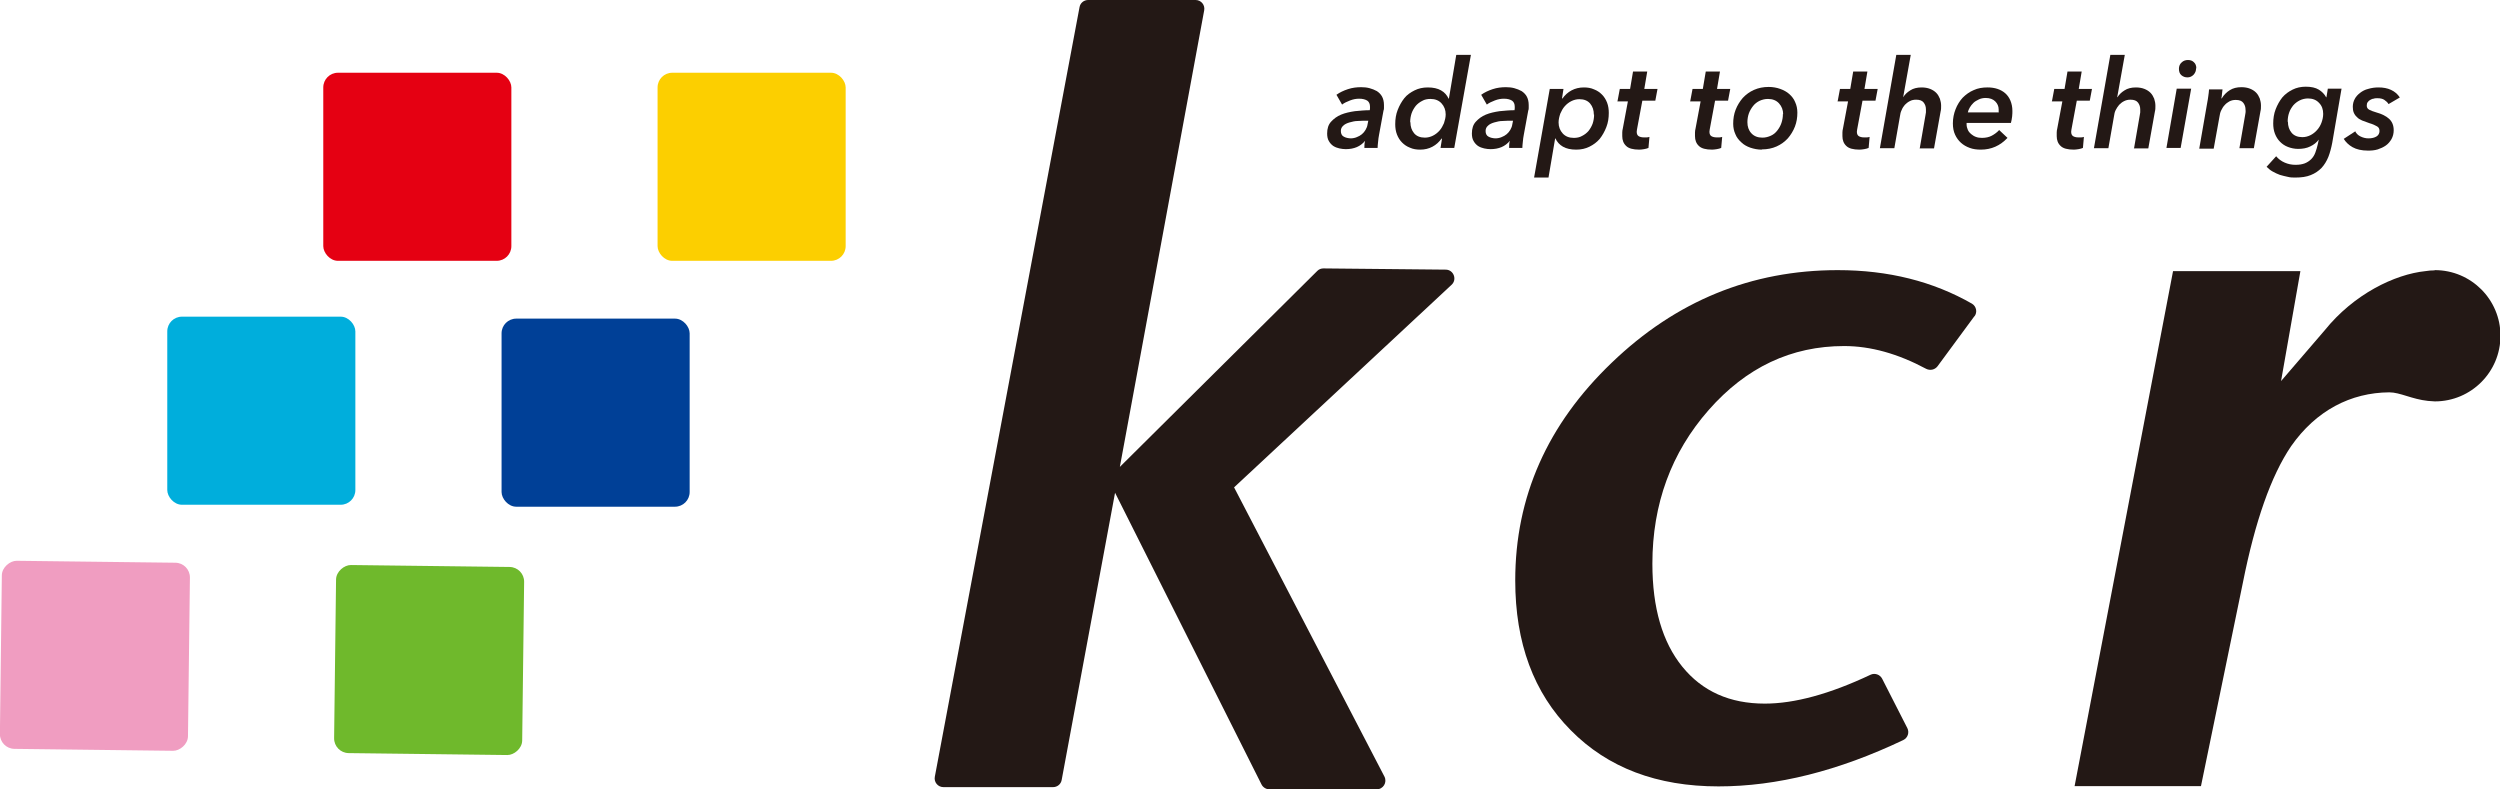
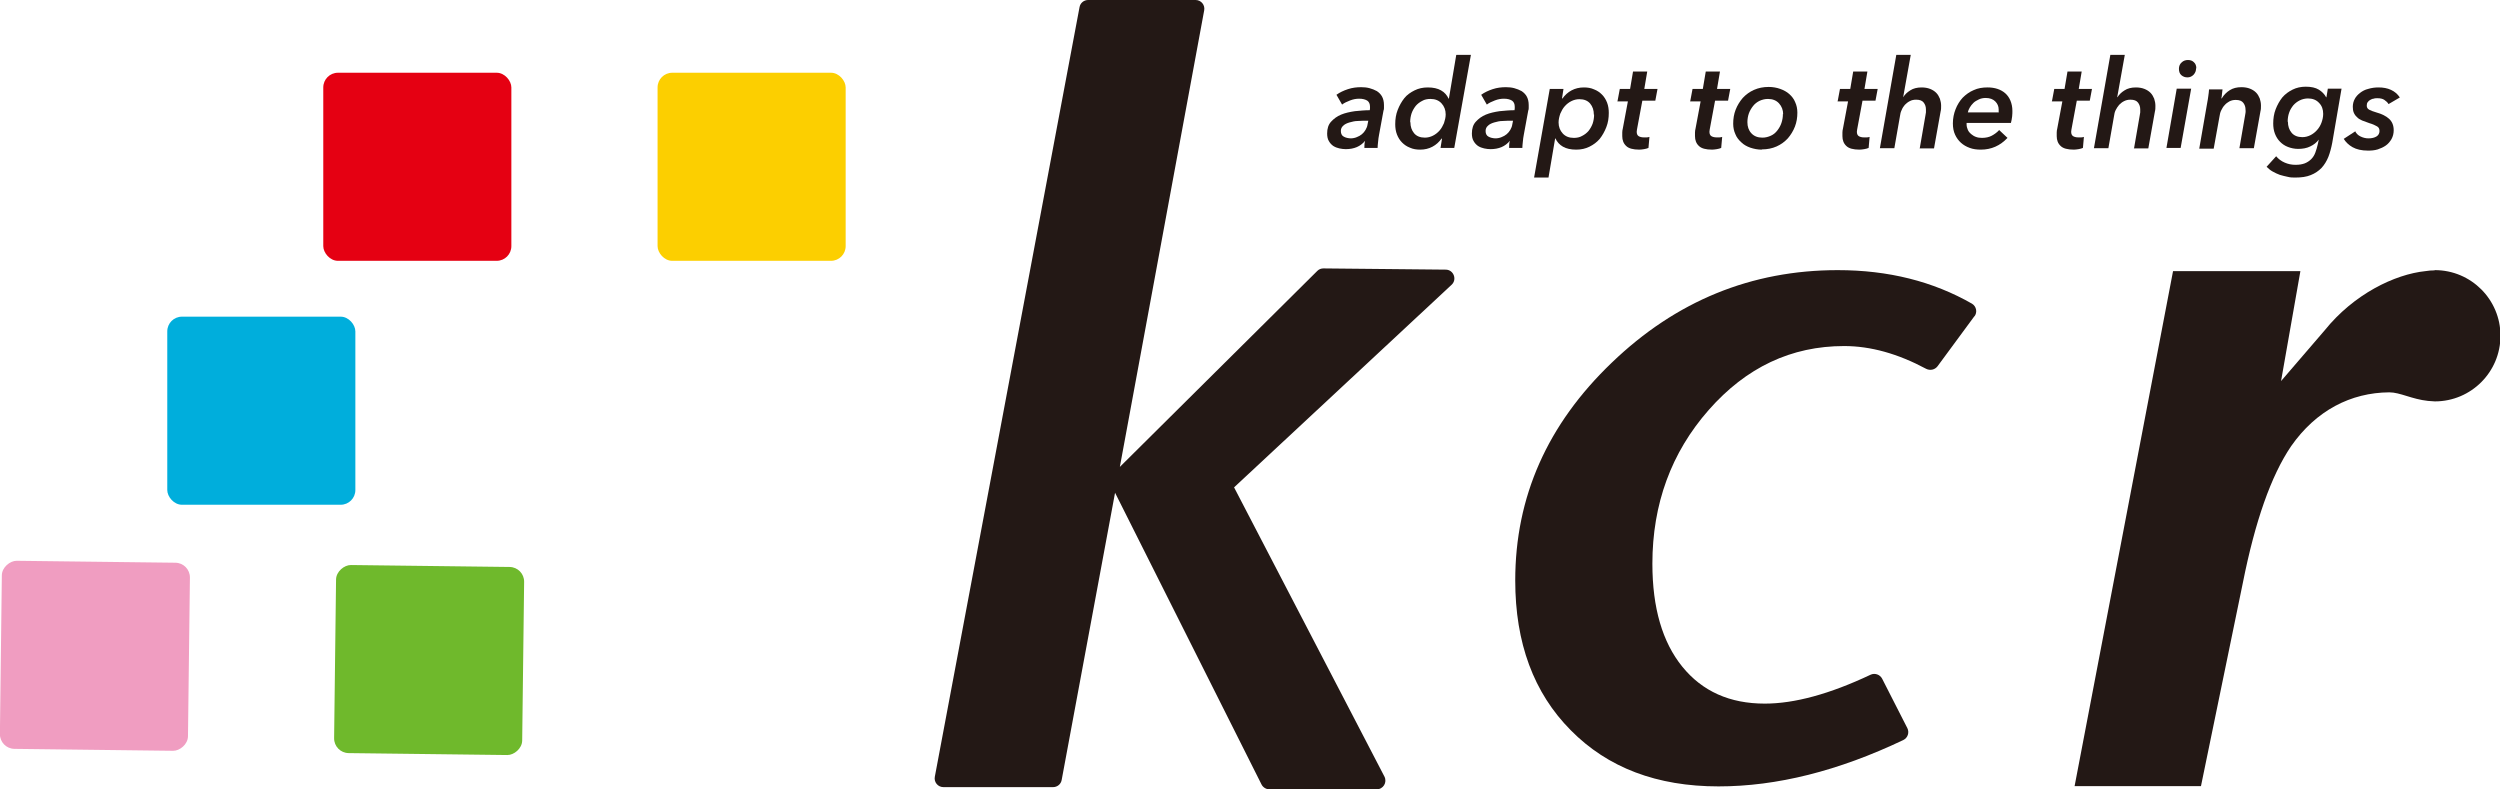
<svg xmlns="http://www.w3.org/2000/svg" id="Layer_2" viewBox="0 0 102.08 32.23">
  <defs>
    <style>.cls-1{fill:#f09dc1;}.cls-2{fill:#e50012;}.cls-3{fill:#6fb92c;}.cls-4{fill:#004097;}.cls-5{fill:#231815;}.cls-6{fill:#00aedc;}.cls-7{fill:#fccf00;}</style>
  </defs>
  <g id="contents">
    <g>
      <path class="cls-5" d="M80.62,12.91l-1.51,2.05c-.11,.14-.3,.18-.46,.1-1.16-.62-2.27-.93-3.35-.93-2.16,0-4,.87-5.53,2.61-1.53,1.74-2.3,3.84-2.3,6.28,0,1.8,.41,3.2,1.22,4.2,.82,1.01,1.94,1.51,3.37,1.51,1.21,0,2.65-.39,4.32-1.18,.17-.08,.38-.01,.47,.16l1.03,2.02c.09,.18,.02,.4-.17,.49-2.65,1.26-5.16,1.89-7.54,1.89-2.51,0-4.52-.76-6.03-2.29-1.52-1.53-2.27-3.57-2.27-6.12,0-3.41,1.31-6.37,3.94-8.89,2.62-2.52,5.7-3.78,9.23-3.78,2.07,0,3.89,.46,5.48,1.37,.18,.11,.23,.35,.1,.52Z" />
      <path class="cls-5" d="M59.28,11.62l-8.89,8.28,6.14,11.81c.12,.24-.05,.52-.32,.52h-4.38c-.13,0-.26-.08-.32-.2l-5.98-11.91-2.18,11.73c-.03,.17-.18,.29-.35,.29h-4.48c-.22,0-.39-.2-.35-.42L44.08,.29c.03-.17,.18-.29,.35-.29h4.39c.22,0,.39,.2,.35,.42l-3.46,18.73h-.07l8.15-8.09c.07-.07,.16-.1,.25-.1l4.99,.05c.32,0,.48,.4,.24,.62Z" />
      <rect class="cls-2" x="13.2" y="2.97" width="7.68" height="7.68" rx=".6" ry=".6" />
      <rect class="cls-7" x="26.85" y="2.97" width="7.68" height="7.68" rx=".6" ry=".6" />
      <rect class="cls-6" x="6.83" y="12.93" width="7.68" height="7.68" rx=".6" ry=".6" />
-       <rect class="cls-4" x="20.48" y="13.01" width="7.68" height="7.68" rx=".6" ry=".6" />
      <rect class="cls-1" x=".04" y="22.94" width="7.68" height="7.68" rx=".6" ry=".6" transform="translate(-22.95 30.33) rotate(-89.3)" />
      <rect class="cls-3" x="13.68" y="23.11" width="7.68" height="7.68" rx=".6" ry=".6" transform="translate(-9.64 44.14) rotate(-89.3)" />
      <g>
        <path class="cls-5" d="M55.93,4.51s.01-.07,.01-.09c0-.02,0-.04,0-.06,0-.12-.04-.2-.11-.25-.08-.05-.19-.08-.33-.08-.12,0-.24,.02-.37,.07-.13,.05-.24,.1-.33,.17l-.23-.4c.14-.1,.29-.17,.47-.23,.18-.06,.36-.08,.54-.08,.11,0,.23,.01,.34,.04,.11,.03,.21,.07,.3,.12,.09,.06,.16,.13,.21,.22,.05,.09,.08,.21,.08,.35,0,.03,0,.07,0,.11,0,.04,0,.08-.02,.12l-.18,.98c-.02,.09-.03,.19-.04,.29-.01,.1-.02,.18-.02,.25h-.54c0-.09,0-.19,.03-.29h0c-.19,.23-.45,.34-.79,.34-.08,0-.17-.01-.26-.03-.09-.02-.17-.05-.25-.1-.07-.05-.13-.11-.18-.2-.05-.08-.07-.19-.07-.31,0-.2,.05-.36,.16-.48,.11-.12,.24-.22,.41-.29,.17-.07,.36-.11,.56-.14,.21-.02,.41-.04,.61-.04Zm-.13,.42c-.11,0-.23,0-.36,.01-.12,0-.23,.03-.34,.06-.1,.03-.19,.07-.25,.13-.07,.06-.1,.13-.1,.22,0,.06,.01,.1,.03,.14,.02,.04,.05,.07,.09,.09,.04,.02,.08,.04,.13,.05,.05,.01,.1,.02,.15,.02,.09,0,.18-.02,.25-.05,.08-.03,.15-.07,.21-.12,.06-.05,.11-.11,.15-.18,.04-.07,.07-.14,.08-.22l.03-.15h-.07Z" />
        <path class="cls-5" d="M59.47,2.24h.59l-.68,3.8h-.56l.06-.38h-.02c-.1,.14-.22,.25-.37,.33-.15,.08-.32,.12-.5,.12-.15,0-.29-.02-.42-.08-.13-.05-.23-.12-.32-.21-.09-.09-.16-.2-.21-.33-.05-.13-.07-.27-.07-.42,0-.21,.03-.4,.1-.58,.07-.18,.16-.34,.27-.48s.26-.24,.42-.32c.16-.08,.34-.12,.54-.12,.22,0,.4,.04,.54,.12,.14,.08,.24,.19,.31,.34h.01l.3-1.78Zm-1.88,2.75c0,.18,.05,.33,.15,.45s.25,.18,.44,.18c.12,0,.23-.03,.33-.08,.1-.05,.19-.12,.27-.21,.08-.09,.13-.19,.18-.3,.04-.12,.07-.24,.07-.36,0-.18-.06-.33-.17-.45-.11-.12-.26-.18-.45-.18-.12,0-.24,.02-.34,.08-.1,.05-.19,.12-.26,.2-.07,.09-.13,.19-.17,.3-.04,.12-.06,.24-.06,.37Z" />
        <path class="cls-5" d="M61.84,4.51s.01-.07,.01-.09c0-.02,0-.04,0-.06,0-.12-.04-.2-.11-.25-.08-.05-.19-.08-.33-.08-.12,0-.24,.02-.37,.07-.13,.05-.24,.1-.33,.17l-.23-.4c.14-.1,.29-.17,.47-.23,.18-.06,.36-.08,.54-.08,.11,0,.23,.01,.34,.04,.11,.03,.21,.07,.3,.12,.09,.06,.16,.13,.21,.22,.05,.09,.08,.21,.08,.35,0,.03,0,.07,0,.11,0,.04,0,.08-.02,.12l-.18,.98c-.02,.09-.03,.19-.04,.29-.01,.1-.02,.18-.02,.25h-.54c0-.09,0-.19,.03-.29h0c-.19,.23-.45,.34-.79,.34-.08,0-.17-.01-.26-.03s-.17-.05-.25-.1c-.07-.05-.13-.11-.18-.2-.05-.08-.07-.19-.07-.31,0-.2,.05-.36,.16-.48,.11-.12,.24-.22,.41-.29,.17-.07,.36-.11,.56-.14,.21-.02,.41-.04,.61-.04Zm-.13,.42c-.11,0-.23,0-.36,.01-.12,0-.23,.03-.34,.06-.1,.03-.19,.07-.25,.13-.07,.06-.1,.13-.1,.22,0,.06,.01,.1,.03,.14,.02,.04,.05,.07,.09,.09,.04,.02,.08,.04,.13,.05,.05,.01,.1,.02,.15,.02,.09,0,.18-.02,.25-.05,.08-.03,.15-.07,.21-.12,.06-.05,.11-.11,.15-.18,.04-.07,.07-.14,.08-.22l.03-.15h-.07Z" />
        <path class="cls-5" d="M63.23,7.25h-.59l.64-3.62h.56l-.06,.39h.02c.1-.14,.22-.25,.37-.33,.15-.08,.32-.12,.5-.12,.15,0,.29,.02,.42,.08,.13,.05,.23,.12,.32,.21,.09,.09,.16,.2,.21,.33,.05,.13,.07,.27,.07,.42,0,.21-.03,.4-.1,.58-.07,.18-.16,.34-.27,.48-.12,.14-.26,.24-.42,.32-.16,.08-.34,.12-.54,.12-.22,0-.4-.04-.54-.12-.14-.08-.24-.19-.31-.34h-.01l-.27,1.59Zm1.85-2.57c0-.18-.05-.33-.15-.45s-.25-.18-.44-.18c-.12,0-.23,.03-.33,.08-.1,.05-.19,.12-.27,.21-.08,.09-.13,.19-.18,.3-.04,.12-.07,.24-.07,.36,0,.18,.06,.33,.17,.45,.11,.12,.26,.18,.45,.18,.12,0,.24-.02,.34-.08,.1-.05,.19-.12,.26-.2,.07-.09,.13-.19,.17-.3,.04-.12,.06-.24,.06-.37Z" />
        <path class="cls-5" d="M66.05,4.11l.09-.48h.42l.12-.71h.58l-.12,.71h.54l-.09,.48h-.53l-.21,1.13s-.02,.1-.02,.14c0,.09,.03,.15,.08,.18,.05,.03,.12,.05,.21,.05,.04,0,.08,0,.12,0,.04,0,.07-.01,.11-.02l-.04,.45c-.05,.02-.11,.04-.18,.05-.07,.01-.13,.02-.19,.02-.26,0-.44-.05-.54-.15-.11-.1-.16-.24-.16-.4,0-.05,0-.1,0-.15,0-.06,.01-.11,.02-.15l.21-1.12h-.43Z" />
        <path class="cls-5" d="M69.02,4.11l.09-.48h.42l.12-.71h.58l-.12,.71h.54l-.09,.48h-.53l-.21,1.13s-.02,.1-.02,.14c0,.09,.03,.15,.08,.18,.05,.03,.12,.05,.21,.05,.04,0,.08,0,.12,0,.04,0,.07-.01,.11-.02l-.04,.45c-.05,.02-.11,.04-.18,.05-.07,.01-.13,.02-.19,.02-.26,0-.44-.05-.54-.15-.11-.1-.16-.24-.16-.4,0-.05,0-.1,0-.15,0-.06,.01-.11,.02-.15l.21-1.12h-.43Z" />
        <path class="cls-5" d="M71.94,6.11c-.17,0-.32-.03-.47-.08-.14-.05-.27-.12-.37-.22-.1-.09-.19-.2-.24-.33-.06-.13-.09-.27-.09-.43,0-.2,.03-.39,.1-.57,.07-.18,.17-.34,.29-.48,.13-.14,.28-.25,.46-.33,.18-.08,.38-.12,.6-.12,.17,0,.33,.03,.47,.08s.27,.12,.37,.21c.1,.09,.19,.2,.24,.33,.06,.13,.09,.27,.09,.43,0,.2-.03,.39-.1,.57-.07,.18-.17,.34-.29,.48-.13,.14-.28,.25-.46,.33-.18,.08-.38,.12-.6,.12Zm.87-1.44c0-.18-.06-.33-.17-.45-.11-.12-.26-.18-.45-.18-.13,0-.24,.03-.35,.08-.1,.05-.19,.12-.26,.21-.07,.09-.13,.19-.17,.3-.04,.11-.06,.24-.06,.36,0,.18,.05,.33,.16,.45,.11,.12,.26,.18,.45,.18,.13,0,.24-.03,.35-.08s.19-.12,.26-.21c.07-.09,.13-.19,.17-.31,.04-.12,.06-.24,.06-.37Z" />
        <path class="cls-5" d="M75.04,4.11l.09-.48h.42l.12-.71h.58l-.12,.71h.54l-.09,.48h-.53l-.21,1.13s-.02,.1-.02,.14c0,.09,.03,.15,.08,.18,.05,.03,.12,.05,.21,.05,.04,0,.08,0,.12,0,.04,0,.07-.01,.11-.02l-.04,.45c-.05,.02-.11,.04-.18,.05-.07,.01-.13,.02-.19,.02-.26,0-.44-.05-.54-.15-.11-.1-.16-.24-.16-.4,0-.05,0-.1,0-.15,0-.06,.01-.11,.02-.15l.21-1.12h-.43Z" />
        <path class="cls-5" d="M78.39,6.04l.23-1.33s.01-.08,.02-.12c0-.04,0-.08,0-.12,0-.11-.03-.2-.09-.28-.06-.08-.16-.12-.31-.12-.1,0-.19,.02-.26,.06-.08,.04-.14,.09-.2,.15-.05,.06-.1,.13-.13,.21-.04,.08-.06,.16-.07,.25l-.23,1.31h-.59l.67-3.81h.59l-.31,1.73h0c.07-.11,.16-.2,.29-.28,.12-.08,.28-.12,.46-.12,.13,0,.25,.02,.35,.06,.1,.04,.18,.09,.25,.16,.07,.07,.11,.15,.15,.24,.03,.09,.05,.19,.05,.29,0,.08,0,.16-.02,.23l-.27,1.51h-.59Z" />
        <path class="cls-5" d="M80.3,5.02s0,.04,0,.06c0,.08,.02,.15,.05,.22,.03,.07,.08,.13,.13,.17,.06,.05,.12,.09,.2,.12,.08,.03,.16,.04,.25,.04,.15,0,.29-.03,.4-.09,.11-.06,.21-.13,.3-.23l.34,.32c-.3,.32-.66,.48-1.09,.48-.16,0-.32-.02-.45-.07-.14-.05-.26-.12-.36-.21-.1-.09-.18-.2-.24-.33-.06-.13-.09-.28-.09-.46,0-.21,.04-.4,.11-.58,.07-.18,.17-.34,.29-.47,.13-.13,.28-.24,.45-.31,.17-.08,.36-.11,.57-.11,.14,0,.28,.02,.4,.06,.12,.04,.23,.1,.32,.18,.09,.08,.16,.18,.21,.3s.08,.26,.08,.42c0,.05,0,.13-.01,.22-.01,.1-.03,.19-.05,.27h-1.79Zm1.31-.42s0-.05,0-.07c0-.02,0-.04,0-.06,0-.13-.05-.24-.14-.33-.09-.09-.22-.14-.39-.14-.1,0-.2,.02-.28,.06-.08,.04-.16,.08-.22,.14-.06,.06-.11,.12-.15,.19-.04,.07-.07,.14-.08,.2h1.25Z" />
        <path class="cls-5" d="M83.79,4.11l.09-.48h.42l.12-.71h.58l-.12,.71h.54l-.09,.48h-.53l-.21,1.13s-.02,.1-.02,.14c0,.09,.03,.15,.08,.18,.05,.03,.12,.05,.21,.05,.04,0,.08,0,.12,0,.04,0,.07-.01,.11-.02l-.04,.45c-.05,.02-.11,.04-.18,.05-.07,.01-.13,.02-.19,.02-.26,0-.44-.05-.54-.15-.11-.1-.16-.24-.16-.4,0-.05,0-.1,0-.15,0-.06,.01-.11,.02-.15l.21-1.12h-.43Z" />
        <path class="cls-5" d="M87.14,6.04l.23-1.33s.01-.08,.02-.12c0-.04,0-.08,0-.12,0-.11-.03-.2-.09-.28-.06-.08-.16-.12-.31-.12-.1,0-.18,.02-.26,.06-.08,.04-.14,.09-.2,.15-.05,.06-.1,.13-.14,.21-.04,.08-.06,.16-.07,.25l-.23,1.31h-.59l.67-3.81h.59l-.31,1.73h.01c.07-.11,.16-.2,.29-.28,.12-.08,.28-.12,.46-.12,.13,0,.25,.02,.35,.06,.1,.04,.18,.09,.25,.16,.07,.07,.11,.15,.15,.24,.03,.09,.05,.19,.05,.29,0,.08,0,.16-.02,.23l-.27,1.51h-.59Z" />
        <path class="cls-5" d="M88.46,6.04l.42-2.42h.59l-.43,2.42h-.59Zm1.21-3.25c0,.1-.03,.18-.1,.26-.07,.07-.15,.11-.25,.11s-.18-.03-.25-.09c-.07-.06-.1-.15-.1-.26s.04-.2,.11-.26c.07-.07,.16-.1,.26-.1s.18,.03,.24,.09c.07,.06,.1,.15,.1,.25Z" />
        <path class="cls-5" d="M90.73,4c.08-.13,.19-.24,.32-.32,.13-.08,.28-.12,.47-.12,.13,0,.25,.02,.35,.06,.1,.04,.18,.09,.25,.16,.07,.07,.11,.15,.15,.24,.03,.09,.05,.19,.05,.29,0,.08,0,.16-.02,.23l-.27,1.51h-.59l.23-1.33s.01-.08,.02-.12,0-.08,0-.12c0-.11-.03-.2-.09-.28-.06-.08-.16-.12-.31-.12-.1,0-.18,.02-.26,.06-.07,.04-.14,.09-.19,.15-.06,.06-.1,.13-.14,.21-.04,.08-.06,.16-.07,.24l-.24,1.33h-.59l.33-1.9c.01-.06,.03-.15,.04-.25,.01-.1,.03-.19,.03-.27h.55s-.01,.09-.02,.17c0,.08-.02,.15-.03,.2h.01Z" />
        <path class="cls-5" d="M94.99,3.99l.06-.37h.56l-.38,2.21c-.04,.21-.09,.4-.16,.58-.07,.17-.16,.32-.28,.45-.12,.12-.26,.22-.44,.29-.17,.07-.38,.1-.63,.1-.1,0-.2,0-.31-.03-.11-.02-.21-.05-.32-.08-.1-.04-.2-.08-.3-.14-.09-.05-.17-.12-.24-.19l.39-.43c.09,.11,.21,.2,.35,.26,.14,.06,.28,.09,.44,.09s.27-.02,.38-.06c.1-.04,.19-.1,.26-.17,.07-.07,.13-.16,.17-.27s.07-.21,.1-.34l.04-.19h0c-.09,.12-.2,.21-.35,.28-.14,.07-.31,.1-.49,.1-.15,0-.29-.03-.42-.08-.13-.05-.23-.12-.32-.21-.09-.09-.16-.2-.21-.33-.05-.13-.07-.27-.07-.42,0-.2,.03-.4,.1-.58,.07-.18,.16-.34,.27-.48,.12-.14,.26-.24,.42-.32,.16-.08,.34-.12,.54-.12,.22,0,.4,.04,.53,.12,.13,.08,.23,.18,.3,.31h.01Zm-1.57,.98c0,.18,.05,.33,.15,.45,.1,.12,.25,.18,.44,.18,.12,0,.23-.03,.33-.08,.1-.05,.19-.12,.27-.21,.08-.09,.14-.19,.18-.3,.04-.11,.07-.23,.07-.36,0-.18-.05-.33-.17-.45-.11-.12-.26-.18-.45-.18-.12,0-.24,.03-.34,.08-.1,.05-.19,.12-.26,.2-.07,.09-.13,.18-.17,.3-.04,.11-.06,.24-.06,.37Z" />
        <path class="cls-5" d="M96.16,5.35c.05,.1,.12,.17,.22,.22,.1,.05,.21,.08,.33,.08,.14,0,.25-.03,.33-.08,.08-.05,.12-.13,.12-.22,0-.09-.03-.15-.1-.19-.07-.04-.17-.09-.31-.13-.11-.04-.21-.08-.3-.11-.09-.04-.16-.08-.21-.14-.06-.05-.1-.11-.13-.18-.03-.07-.04-.15-.04-.24,0-.12,.03-.23,.08-.32,.05-.1,.13-.18,.22-.25,.09-.07,.2-.13,.33-.16,.13-.04,.27-.06,.42-.06,.19,0,.36,.03,.51,.1,.15,.07,.27,.17,.36,.31l-.46,.27c-.04-.07-.1-.12-.17-.17-.07-.05-.17-.07-.29-.07-.05,0-.1,0-.15,.02-.05,0-.1,.03-.14,.05-.04,.02-.07,.05-.1,.09-.03,.04-.04,.08-.04,.14,0,.08,.03,.13,.1,.17,.07,.04,.16,.07,.29,.11,.22,.06,.4,.15,.52,.26,.12,.11,.19,.26,.19,.47,0,.13-.03,.25-.09,.36-.06,.1-.13,.19-.23,.26-.1,.07-.21,.12-.33,.16-.13,.04-.26,.05-.4,.05-.26,0-.47-.05-.63-.14-.16-.09-.28-.21-.36-.34l.46-.3Z" />
      </g>
      <path class="cls-5" d="M99.4,11.04c-.12,0-.24,.01-.36,.03-1.26,.13-2.93,.94-4.12,2.42l-1.78,2.07,.79-4.49h-5.2l-4.02,21.03h5.16l1.71-8.3c.5-2.51,1.15-4.37,1.97-5.58,1.02-1.46,2.44-2.19,4.01-2.2,.44,0,.92,.28,1.58,.35,.09,0,.19,.02,.28,.02,1.48,0,2.68-1.2,2.68-2.68s-1.2-2.68-2.68-2.68Z" />
    </g>
  </g>
</svg>